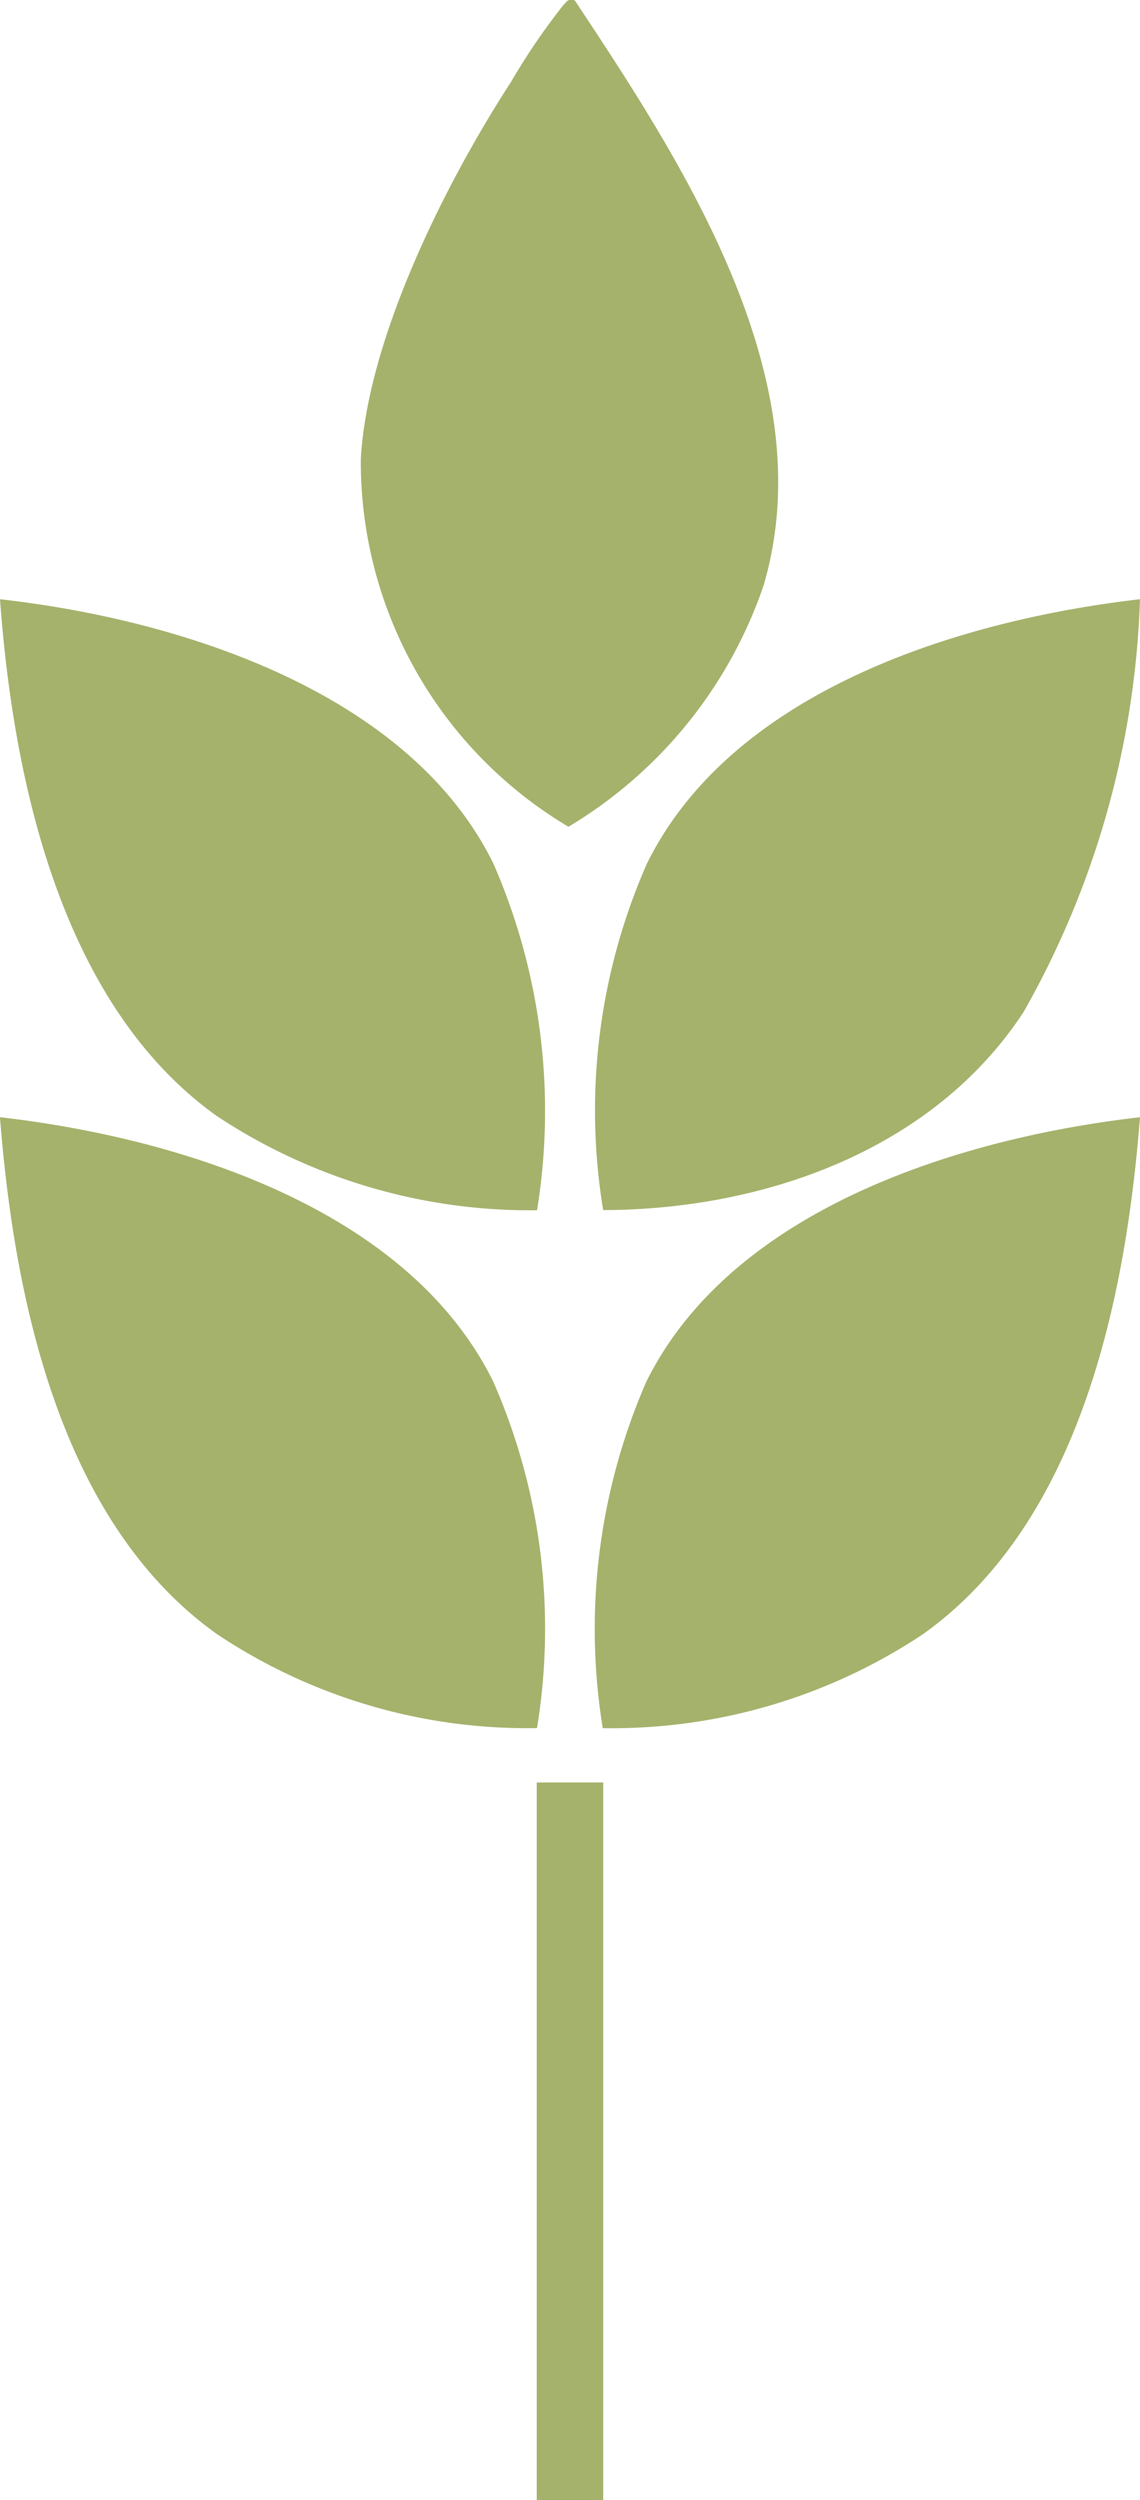
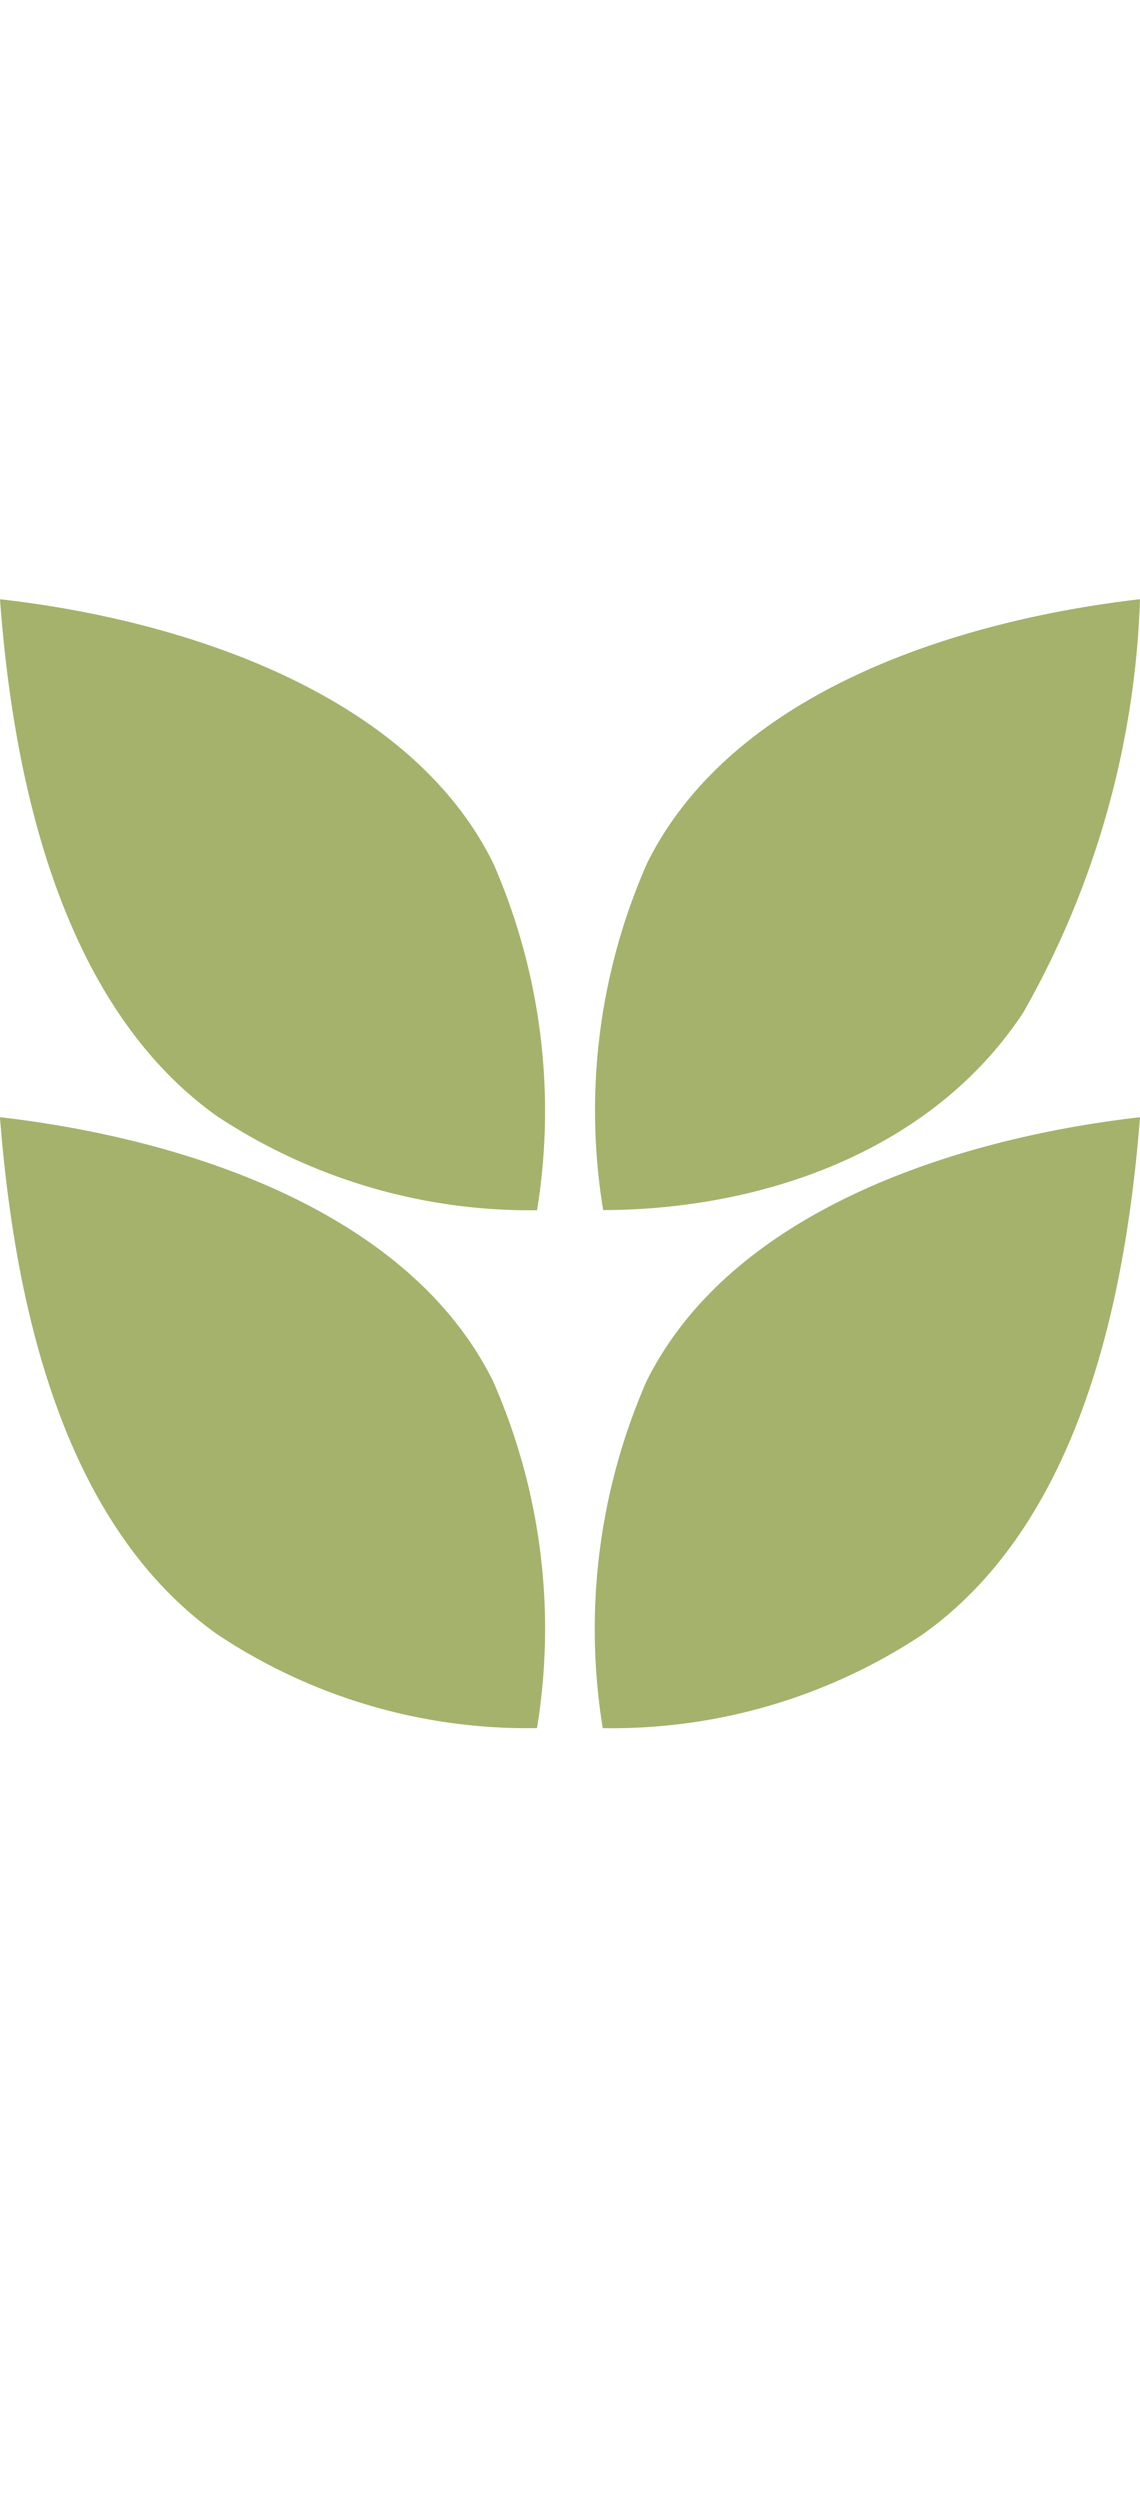
<svg xmlns="http://www.w3.org/2000/svg" id="Group_15" data-name="Group 15" width="21.52" height="47.172" viewBox="0 0 21.52 47.172">
  <defs>
    <clipPath id="clip-path">
      <rect id="Rectangle_14" data-name="Rectangle 14" width="21.52" height="47.172" fill="none" />
    </clipPath>
  </defs>
  <g id="Group_14" data-name="Group 14" clip-path="url(#clip-path)">
-     <path id="Path_40" data-name="Path 40" d="M79.9.009C81.954,3.1,84.612,7.178,83.46,11.057A8.5,8.5,0,0,1,79.78,15.6a8.013,8.013,0,0,1-3.92-6.938c.128-2.282,1.6-5.213,2.836-7.117A12.454,12.454,0,0,1,79.68.1c.074-.075.083-.126.218-.094" transform="translate(-69.049 0)" fill="#a4b26b" />
    <path id="Path_41" data-name="Path 41" d="M135.624,126.1a16.878,16.878,0,0,1-2.2,7.793c-1.716,2.615-4.916,3.727-7.934,3.734a11.564,11.564,0,0,1,.826-6.538c1.618-3.276,5.931-4.6,9.312-4.989" transform="translate(-114.104 -114.794)" fill="#a4b26b" />
    <path id="Path_42" data-name="Path 42" d="M0,235.1c3.374.387,7.7,1.722,9.312,4.989a11.594,11.594,0,0,1,.826,6.538A10.551,10.551,0,0,1,4.1,244.856C1.131,242.745.269,238.517,0,235.1" transform="translate(-0.001 -214.02)" fill="#a4b26b" />
    <path id="Path_43" data-name="Path 43" d="M135.667,235.1c-.268,3.418-1.13,7.646-4.1,9.757a10.6,10.6,0,0,1-6.042,1.771,11.666,11.666,0,0,1,.824-6.54c1.619-3.265,5.936-4.6,9.314-4.987" transform="translate(-114.147 -214.02)" fill="#a4b26b" />
    <path id="Path_44" data-name="Path 44" d="M0,126.1c3.356.375,7.716,1.737,9.314,4.988a11.665,11.665,0,0,1,.824,6.541A10.716,10.716,0,0,1,4.1,135.856C1.147,133.757.249,129.5,0,126.1" transform="translate(0 -114.793)" fill="#a4b26b" />
-     <rect id="Rectangle_13" data-name="Rectangle 13" width="1.255" height="13.539" transform="translate(10.132 33.633)" fill="#a4b26b" />
  </g>
</svg>